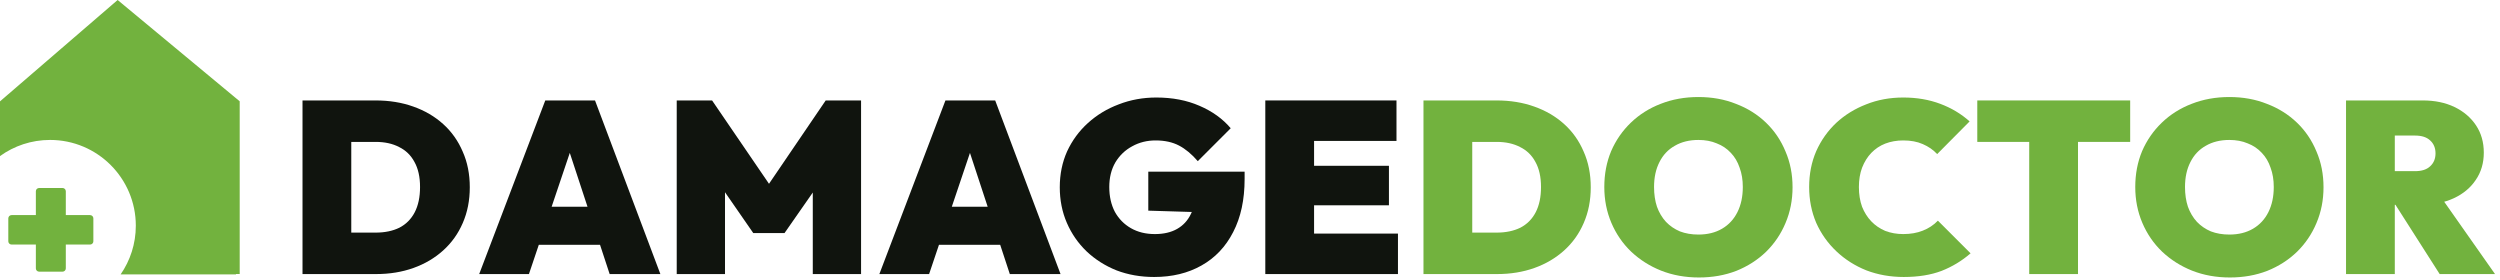
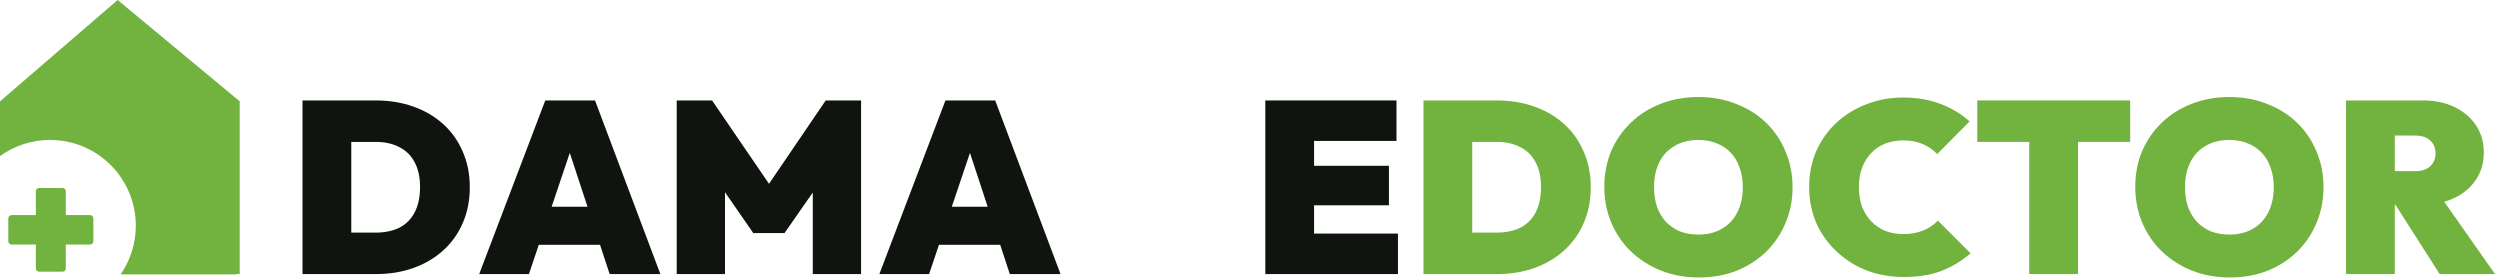
<svg xmlns="http://www.w3.org/2000/svg" width="438" height="49" viewBox="0 0 438 49" fill="none">
  <path d="M417.945 35.883V29.987H423.114C424.282 29.987 425.165 29.703 425.763 29.133C426.39 28.563 426.703 27.808 426.703 26.869C426.703 25.929 426.39 25.174 425.763 24.604C425.165 24.035 424.282 23.75 423.114 23.75H417.945V17.598H424.482C426.589 17.598 428.44 17.983 430.035 18.752C431.63 19.521 432.883 20.589 433.795 21.956C434.706 23.323 435.162 24.918 435.162 26.741C435.162 28.563 434.692 30.158 433.752 31.525C432.841 32.892 431.559 33.96 429.907 34.729C428.255 35.498 426.304 35.883 424.054 35.883H417.945ZM411.024 48.016V17.598H419.569V48.016H411.024ZM427.429 48.016L419.141 35.028L426.831 33.362L437.127 48.016H427.429Z" fill="#72B23E" />
  <path d="M390.674 48.614C388.281 48.614 386.074 48.215 384.052 47.417C382.058 46.62 380.307 45.509 378.797 44.085C377.316 42.661 376.163 40.981 375.337 39.044C374.511 37.107 374.098 35.014 374.098 32.764C374.098 30.486 374.497 28.392 375.294 26.484C376.12 24.576 377.274 22.91 378.755 21.486C380.236 20.062 381.973 18.965 383.967 18.196C385.989 17.399 388.196 17 390.588 17C392.981 17 395.174 17.399 397.167 18.196C399.19 18.965 400.941 20.062 402.422 21.486C403.903 22.91 405.042 24.59 405.84 26.527C406.666 28.435 407.079 30.528 407.079 32.807C407.079 35.057 406.666 37.15 405.84 39.087C405.042 40.995 403.903 42.675 402.422 44.128C400.941 45.552 399.204 46.663 397.21 47.46C395.216 48.229 393.038 48.614 390.674 48.614ZM390.588 41.095C392.183 41.095 393.565 40.753 394.732 40.069C395.9 39.386 396.797 38.417 397.424 37.164C398.05 35.911 398.364 34.444 398.364 32.764C398.364 31.511 398.178 30.386 397.808 29.389C397.466 28.364 396.954 27.495 396.27 26.783C395.587 26.043 394.761 25.487 393.792 25.117C392.853 24.718 391.785 24.519 390.588 24.519C388.993 24.519 387.612 24.861 386.444 25.544C385.277 26.199 384.38 27.153 383.753 28.407C383.126 29.631 382.813 31.084 382.813 32.764C382.813 34.046 382.984 35.199 383.326 36.224C383.696 37.25 384.223 38.133 384.906 38.873C385.59 39.585 386.402 40.141 387.342 40.539C388.31 40.91 389.392 41.095 390.588 41.095Z" fill="#72B23E" />
  <path d="M355.52 48.016V17.598H364.065V48.016H355.52ZM346.421 24.861V17.598H373.207V24.861H346.421Z" fill="#72B23E" />
  <path d="M333.539 48.528C331.204 48.528 329.025 48.143 327.003 47.374C325.009 46.577 323.258 45.466 321.748 44.042C320.239 42.618 319.057 40.952 318.202 39.044C317.377 37.107 316.964 35.014 316.964 32.764C316.964 30.485 317.377 28.392 318.202 26.484C319.057 24.575 320.225 22.924 321.706 21.528C323.215 20.132 324.967 19.05 326.96 18.281C328.954 17.484 331.118 17.085 333.454 17.085C335.818 17.085 337.982 17.455 339.948 18.196C341.913 18.936 343.622 19.962 345.074 21.272L339.392 26.996C338.709 26.256 337.868 25.672 336.872 25.245C335.903 24.817 334.764 24.604 333.454 24.604C332.315 24.604 331.261 24.789 330.293 25.159C329.353 25.529 328.541 26.071 327.857 26.783C327.174 27.495 326.633 28.363 326.234 29.389C325.864 30.386 325.679 31.51 325.679 32.764C325.679 34.045 325.864 35.199 326.234 36.224C326.633 37.221 327.174 38.075 327.857 38.787C328.541 39.499 329.353 40.055 330.293 40.453C331.261 40.824 332.315 41.009 333.454 41.009C334.736 41.009 335.875 40.809 336.872 40.411C337.897 40.012 338.78 39.428 339.52 38.659L345.245 44.384C343.735 45.694 342.041 46.719 340.161 47.46C338.281 48.172 336.074 48.528 333.539 48.528Z" fill="#72B23E" />
  <path d="M297.65 48.614C295.258 48.614 293.051 48.215 291.029 47.417C289.035 46.62 287.283 45.509 285.774 44.085C284.293 42.661 283.139 40.981 282.313 39.044C281.488 37.107 281.075 35.014 281.075 32.764C281.075 30.486 281.473 28.392 282.271 26.484C283.097 24.576 284.25 22.91 285.731 21.486C287.212 20.062 288.949 18.965 290.943 18.196C292.965 17.399 295.173 17 297.565 17C299.957 17 302.15 17.399 304.144 18.196C306.166 18.965 307.918 20.062 309.399 21.486C310.88 22.91 312.019 24.59 312.816 26.527C313.642 28.435 314.055 30.528 314.055 32.807C314.055 35.057 313.642 37.15 312.816 39.087C312.019 40.995 310.88 42.675 309.399 44.128C307.918 45.552 306.18 46.663 304.187 47.46C302.193 48.229 300.014 48.614 297.65 48.614ZM297.565 41.095C299.16 41.095 300.541 40.753 301.709 40.069C302.877 39.386 303.774 38.417 304.4 37.164C305.027 35.911 305.34 34.444 305.34 32.764C305.34 31.511 305.155 30.386 304.785 29.389C304.443 28.364 303.93 27.495 303.247 26.783C302.563 26.043 301.737 25.487 300.769 25.117C299.829 24.718 298.761 24.519 297.565 24.519C295.97 24.519 294.589 24.861 293.421 25.544C292.253 26.199 291.356 27.153 290.73 28.407C290.103 29.631 289.79 31.084 289.79 32.764C289.79 34.046 289.961 35.199 290.302 36.224C290.673 37.25 291.199 38.133 291.883 38.873C292.567 39.585 293.378 40.141 294.318 40.539C295.286 40.91 296.369 41.095 297.565 41.095Z" fill="#72B23E" />
  <path d="M255.118 48.016V40.753H262.21C263.805 40.753 265.186 40.468 266.354 39.899C267.521 39.3 268.419 38.403 269.045 37.207C269.672 36.011 269.985 34.53 269.985 32.764C269.985 30.998 269.658 29.532 269.002 28.364C268.376 27.196 267.479 26.328 266.311 25.758C265.172 25.16 263.805 24.861 262.21 24.861H254.691V17.598H262.21C264.602 17.598 266.795 17.954 268.789 18.666C270.811 19.378 272.563 20.404 274.044 21.742C275.525 23.081 276.664 24.69 277.461 26.57C278.287 28.421 278.7 30.5 278.7 32.807C278.7 35.114 278.287 37.207 277.461 39.087C276.664 40.938 275.525 42.533 274.044 43.872C272.563 45.21 270.825 46.236 268.832 46.947C266.838 47.66 264.659 48.016 262.295 48.016H255.118ZM249.393 48.016V17.598H257.938V48.016H249.393Z" fill="#72B23E" />
  <path d="M221.682 48.016V17.598H230.226V48.016H221.682ZM228.602 48.016V40.924H244.922V48.016H228.602ZM228.602 35.968V29.047H243.341V35.968H228.602ZM228.602 24.69V17.598H244.665V24.69H228.602Z" fill="#10140E" />
-   <path d="M202.206 48.528C199.842 48.528 197.649 48.143 195.627 47.374C193.633 46.577 191.882 45.466 190.372 44.042C188.891 42.618 187.738 40.952 186.912 39.044C186.086 37.135 185.673 35.056 185.673 32.806C185.673 30.528 186.1 28.434 186.955 26.526C187.838 24.618 189.048 22.966 190.586 21.571C192.152 20.147 193.961 19.05 196.012 18.281C198.062 17.484 200.255 17.085 202.591 17.085C205.41 17.085 207.931 17.569 210.152 18.538C212.402 19.506 214.225 20.816 215.62 22.468L209.853 28.235C208.799 27.011 207.703 26.099 206.564 25.501C205.424 24.903 204.057 24.604 202.462 24.604C200.953 24.604 199.586 24.946 198.361 25.629C197.136 26.284 196.154 27.224 195.413 28.449C194.701 29.673 194.345 31.112 194.345 32.764C194.345 34.416 194.673 35.868 195.328 37.121C196.012 38.346 196.951 39.3 198.148 39.983C199.344 40.667 200.739 41.009 202.334 41.009C203.872 41.009 205.168 40.71 206.222 40.112C207.276 39.514 208.073 38.659 208.614 37.548C209.184 36.438 209.469 35.127 209.469 33.618L215.321 37.335L201.181 36.907V30.072H218.056V31.354C218.056 34.999 217.386 38.104 216.048 40.667C214.738 43.23 212.886 45.181 210.494 46.52C208.13 47.858 205.367 48.528 202.206 48.528Z" fill="#10140E" />
  <path d="M154.064 48.016L165.641 17.598H174.357L185.806 48.016H176.92L168.418 22.169H171.494L162.779 48.016H154.064ZM161.583 42.889V36.224H178.586V42.889H161.583Z" fill="#10140E" />
  <path d="M118.562 48.016V17.598H124.756L136.077 34.174H133.386L144.664 17.598H150.859V48.016H142.4V31.611L143.639 31.952L137.445 40.838H131.976L125.824 31.952L127.021 31.611V48.016H118.562Z" fill="#10140E" />
  <path d="M83.955 48.016L95.532 17.598H104.247L115.697 48.016H106.811L98.309 22.169H101.385L92.67 48.016H83.955ZM91.474 42.889V36.224H108.477V42.889H91.474Z" fill="#10140E" />
  <path d="M58.725 48.016V40.753H65.816C67.411 40.753 68.793 40.468 69.96 39.899C71.128 39.3 72.025 38.403 72.652 37.207C73.278 36.011 73.592 34.53 73.592 32.764C73.592 30.998 73.264 29.532 72.609 28.364C71.982 27.196 71.085 26.328 69.918 25.758C68.778 25.16 67.411 24.861 65.816 24.861H58.297V17.598H65.816C68.209 17.598 70.402 17.954 72.395 18.666C74.418 19.378 76.169 20.404 77.65 21.742C79.131 23.081 80.27 24.69 81.068 26.57C81.894 28.421 82.307 30.5 82.307 32.807C82.307 35.114 81.894 37.207 81.068 39.087C80.27 40.938 79.131 42.533 77.65 43.872C76.169 45.21 74.432 46.236 72.438 46.947C70.444 47.66 68.266 48.016 65.902 48.016H58.725ZM53 48.016V17.598H61.544V48.016H53Z" fill="#10140E" />
  <path d="M16.357 38.255V42.277C16.357 42.592 16.098 42.847 15.778 42.847H11.53V47.027C11.53 47.342 11.271 47.597 10.951 47.597H6.862C6.542 47.597 6.282 47.342 6.282 47.027V42.847H2.035C1.715 42.847 1.455 42.593 1.455 42.277V38.255C1.455 37.94 1.714 37.684 2.035 37.684H6.282V33.505C6.282 33.19 6.541 32.935 6.862 32.935H10.951C11.271 32.935 11.53 33.19 11.53 33.505V37.684H15.778C16.098 37.684 16.357 37.939 16.357 38.255Z" fill="#72B23E" />
  <path d="M41.995 17.748V48.004H41.342V48.071H21.137C22.812 45.648 23.795 42.709 23.795 39.539C23.795 31.243 17.07 24.517 8.773 24.517C5.498 24.517 2.468 25.565 0 27.344V17.758L20.61 0L41.995 17.748Z" fill="#72B23E" />
</svg>